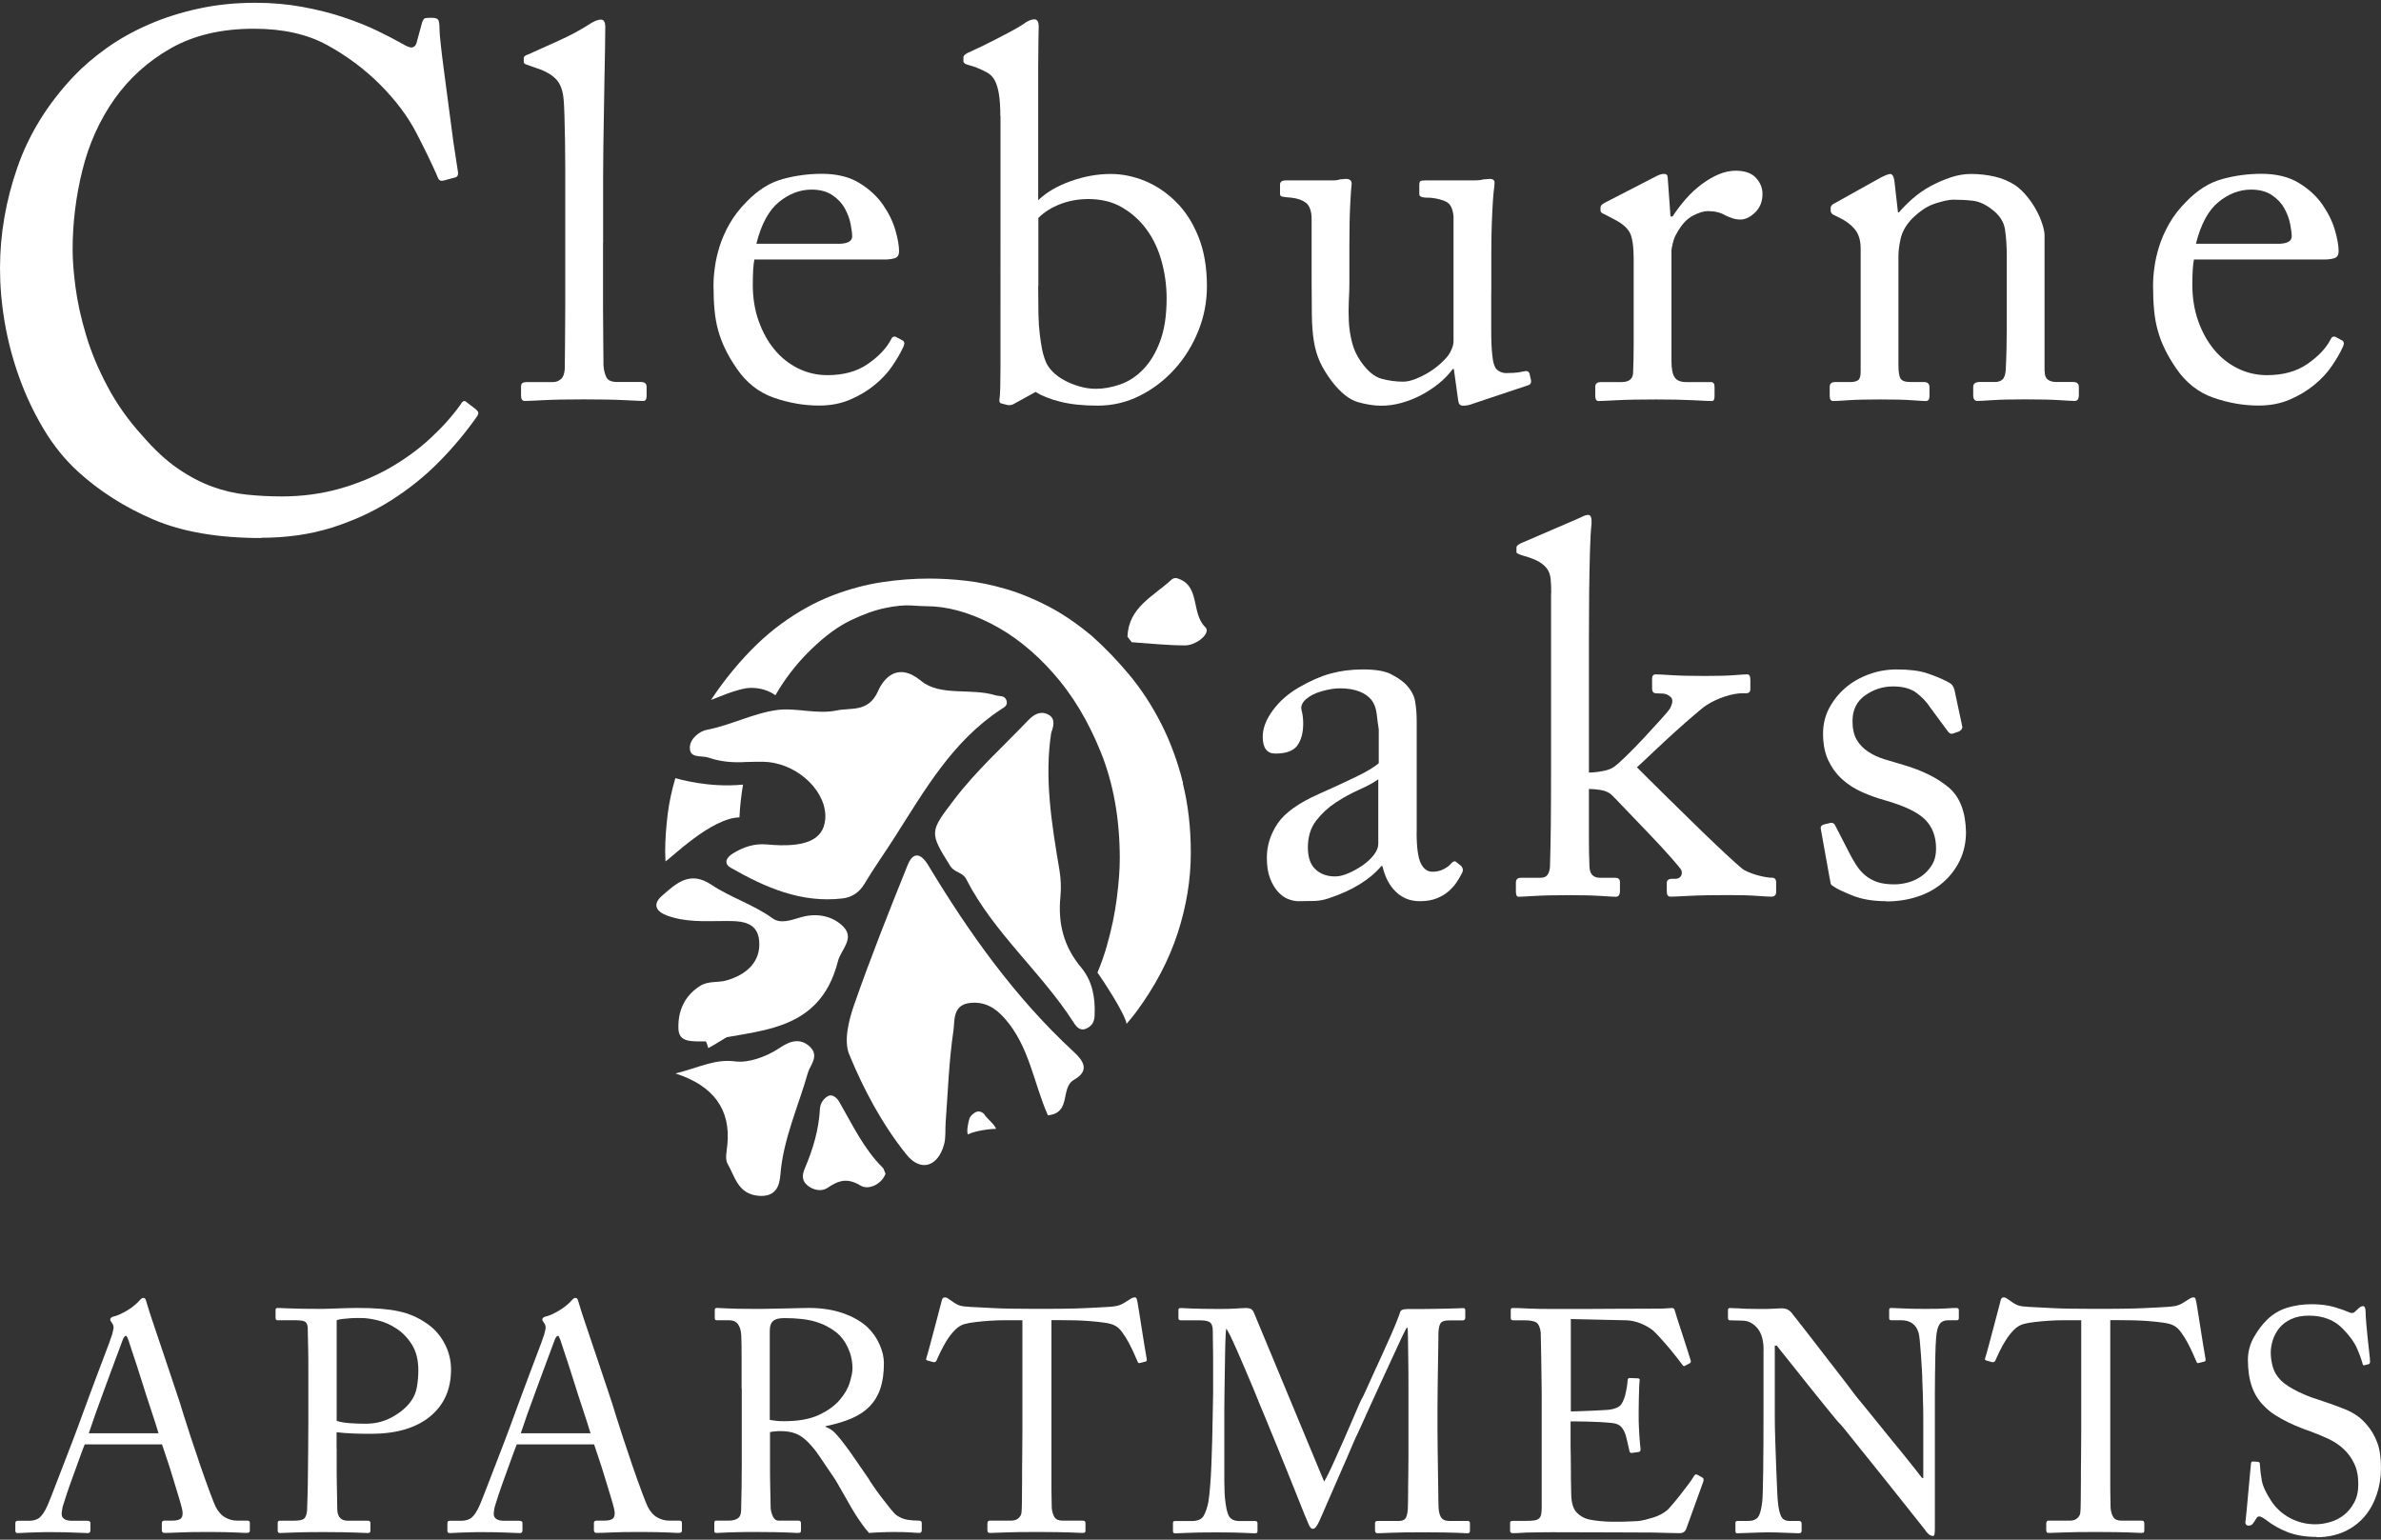
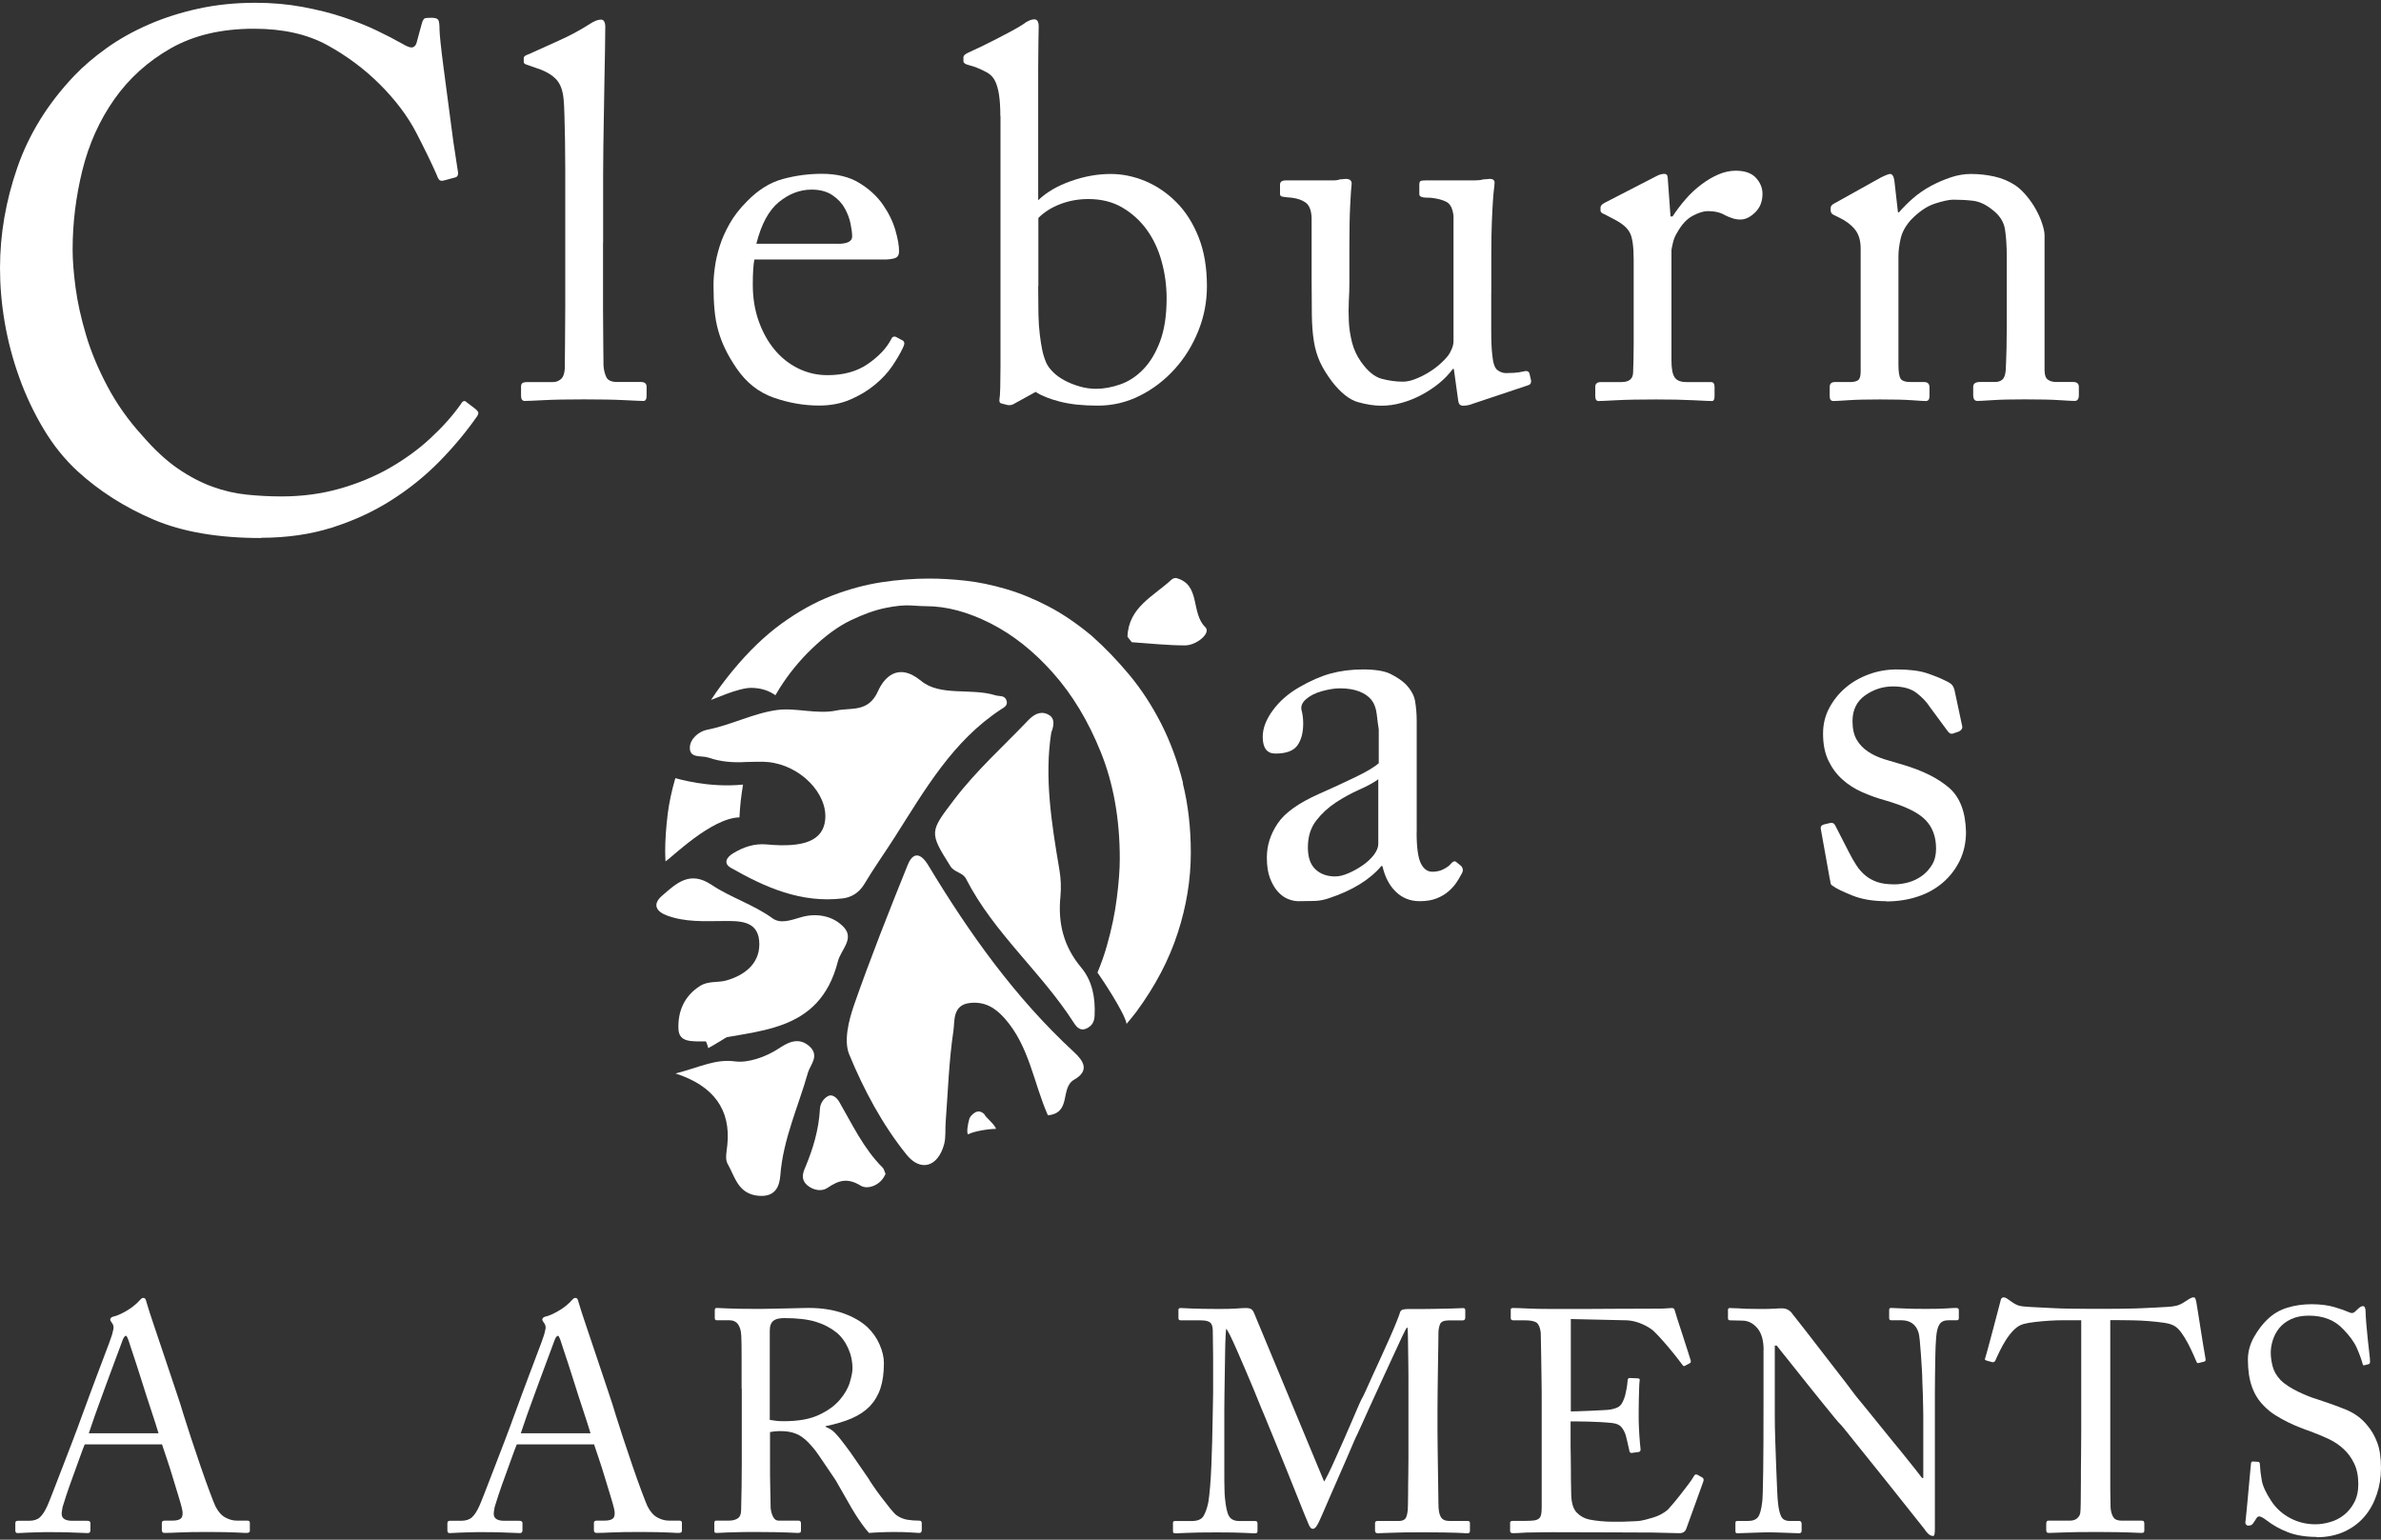
<svg xmlns="http://www.w3.org/2000/svg" id="logos" viewBox="0 0 300 194">
  <rect x="0" y="0" width="300" height="194" fill="#333333" stroke="none" />
  <defs>
    <style>
      .cls-1 {
        fill: #fff;
        stroke-width: 0px;
      }
    </style>
  </defs>
  <g>
    <path class="cls-1" d="M178.49,104.87c0,1.9.18,3.2.53,3.91.35.71.84,1.06,1.46,1.06.53,0,1-.11,1.42-.33.42-.22.72-.44.89-.66.27-.31.49-.4.66-.26l.66.53c.09.09.15.22.2.4.04.18-.04.44-.27.79-.13.26-.32.57-.56.93-.24.35-.56.71-.96,1.06-.4.35-.89.65-1.49.89-.6.24-1.31.36-2.15.36-1.19,0-2.2-.4-3.01-1.19-.82-.79-1.38-1.88-1.69-3.24h-.13c-1.46,1.72-3.64,3.07-6.56,4.04-.62.22-1.24.34-1.85.36-.62.02-1.3.03-2.05.03-.4,0-.83-.09-1.29-.27-.46-.18-.89-.49-1.29-.93-.4-.44-.73-1.01-.99-1.69-.27-.69-.4-1.56-.4-2.62,0-1.5.45-2.93,1.36-4.28.9-1.35,2.66-2.6,5.26-3.75,1.5-.66,2.99-1.35,4.47-2.06,1.48-.71,2.48-1.31,3.01-1.79v-4.25c-.09-.58-.18-1.23-.26-1.96-.09-.73-.31-1.32-.66-1.76-.35-.44-.86-.8-1.52-1.06-.66-.26-1.48-.4-2.45-.4-.66,0-1.42.12-2.28.36-.86.24-1.53.59-2.02,1.03-.49.44-.66.91-.53,1.39.13.49.2,1.04.2,1.66,0,1.15-.24,2.06-.73,2.75-.49.69-1.41,1.03-2.78,1.03-1.06,0-1.59-.71-1.59-2.12,0-1.06.42-2.16,1.26-3.31.84-1.15,1.94-2.12,3.31-2.91,1.41-.82,2.74-1.4,3.97-1.74,1.24-.34,2.6-.52,4.11-.52s2.69.19,3.44.56c.75.38,1.37.78,1.85,1.23.71.71,1.13,1.45,1.26,2.22.13.77.2,1.6.2,2.48v14.04ZM173.66,98.19c-.62.44-1.42.88-2.42,1.32-.99.44-1.96.97-2.91,1.59-.95.62-1.78,1.38-2.48,2.28-.71.91-1.06,2.04-1.06,3.41,0,1.24.32,2.15.96,2.75.64.6,1.47.89,2.48.89.49,0,1.04-.13,1.66-.4.62-.26,1.21-.6,1.79-.99.57-.4,1.05-.84,1.42-1.32.37-.49.56-.95.56-1.39v-8.15Z" />
-     <path class="cls-1" d="M195.45,74.74c0-.66-.02-1.25-.07-1.75-.04-.51-.19-.94-.43-1.29-.24-.35-.6-.66-1.06-.93-.46-.26-1.09-.51-1.89-.73-.62-.18-.93-.33-.93-.46v-.6c0-.22.29-.44.86-.66l6.75-2.91c.31-.13.57-.25.79-.36.22-.11.44-.17.66-.17.31,0,.44.38.4,1.13-.09.79-.16,1.95-.2,3.48-.04,1.52-.08,3.24-.1,5.17-.02,1.92-.03,3.94-.03,6.06v16.62c.44,0,.99-.05,1.66-.17.66-.11,1.17-.3,1.52-.56.31-.22.83-.68,1.56-1.39.73-.71,1.47-1.47,2.22-2.28.75-.82,1.45-1.58,2.09-2.28.64-.71,1.03-1.17,1.16-1.39.4-.75.4-1.26,0-1.52-.26-.22-.56-.34-.89-.36-.33-.02-.61-.03-.83-.03-.35,0-.53-.2-.53-.6v-1.26c0-.35.15-.53.46-.53.22,0,.88.03,1.99.1,1.1.07,2.49.1,4.17.1s2.88-.03,3.74-.1c.86-.07,1.4-.1,1.62-.1.27,0,.4.22.4.66v1.19c0,.35-.18.53-.53.53h-.46c-.66,0-1.42.14-2.28.43-.86.29-1.62.65-2.28,1.09-.22.13-.7.51-1.42,1.13-.73.62-1.55,1.34-2.45,2.15-.91.82-1.8,1.65-2.68,2.48-.88.84-1.61,1.52-2.19,2.05.22.22.68.69,1.39,1.39.71.71,1.53,1.52,2.48,2.45.95.93,1.95,1.91,3.01,2.95,1.06,1.04,2.05,2,2.98,2.88.93.88,1.73,1.63,2.42,2.25.68.62,1.11.97,1.29,1.06.62.31,1.26.54,1.92.7.66.16,1.17.23,1.52.23s.53.2.53.6v1.19c0,.4-.2.6-.6.6-.26,0-.86-.03-1.79-.1-.93-.07-2.16-.1-3.71-.1-1.99,0-3.62.03-4.9.1-1.28.07-2.05.1-2.32.1-.31,0-.46-.22-.46-.66v-1.06c0-.35.22-.53.66-.53h.46c.27,0,.47-.1.63-.3.15-.2.19-.45.1-.76-.04-.13-.47-.66-1.29-1.59-.82-.93-1.74-1.93-2.78-3.01-1.04-1.08-2.02-2.11-2.95-3.08-.93-.97-1.52-1.59-1.79-1.85-.35-.31-.81-.51-1.36-.6-.55-.09-1.05-.13-1.49-.13v6.36c0,1.15.02,2.3.07,3.44.04.93.49,1.39,1.32,1.39h1.92c.4,0,.6.18.6.53v1.13c0,.49-.18.73-.53.73-.22,0-.84-.03-1.85-.1-1.02-.07-2.36-.1-4.04-.1-1.81,0-3.27.03-4.37.1-1.1.07-1.77.1-1.99.1s-.33-.22-.33-.66v-1.13c0-.4.22-.6.66-.6h2.45c.44,0,.75-.15.93-.46.18-.31.26-.68.26-1.13.04-1.46.08-3.15.1-5.07.02-1.92.03-4.34.03-7.25v-21.92Z" />
    <path class="cls-1" d="M237.63,113.55c-1.63,0-3.06-.24-4.27-.73-1.21-.49-2.02-.88-2.42-1.19-.18-.09-.28-.22-.3-.4-.02-.18-.06-.35-.1-.53l-1.13-6.29c-.04-.26.09-.44.4-.53l.86-.2c.26-.04.46.09.6.4l1.66,3.24c.31.62.63,1.18.96,1.69.33.51.71.94,1.13,1.29.42.35.92.63,1.49.83.57.2,1.3.3,2.19.3.57,0,1.17-.09,1.79-.26.62-.18,1.18-.45,1.69-.83.51-.37.93-.84,1.26-1.39.33-.55.5-1.23.5-2.02,0-1.5-.45-2.72-1.36-3.64-.91-.93-2.59-1.74-5.07-2.45-.97-.27-1.93-.61-2.88-1.03-.95-.42-1.79-.96-2.52-1.62s-1.31-1.46-1.75-2.38c-.44-.93-.66-2.05-.66-3.38,0-1.15.25-2.21.76-3.18.51-.97,1.18-1.82,2.02-2.55.84-.73,1.82-1.3,2.95-1.72,1.13-.42,2.31-.63,3.54-.63,1.59,0,2.85.16,3.77.46.93.31,1.7.62,2.32.93.49.22.79.42.93.6.13.18.22.38.27.6l.99,4.64c0,.27-.16.46-.46.6l-.79.27c-.22.04-.42-.07-.6-.33l-2.25-3.05c-.4-.62-.95-1.2-1.66-1.75-.71-.55-1.7-.83-2.98-.83s-2.45.38-3.51,1.13c-1.06.75-1.59,1.83-1.59,3.24,0,.97.18,1.75.53,2.35.35.6.83,1.09,1.42,1.49.6.4,1.28.72,2.05.96.77.24,1.56.47,2.35.7,2.43.71,4.35,1.66,5.76,2.85,1.41,1.19,2.14,3.07,2.19,5.63,0,1.32-.27,2.53-.79,3.61-.53,1.08-1.25,2.01-2.15,2.78-.91.77-1.96,1.36-3.18,1.75-1.21.4-2.53.6-3.94.6Z" />
  </g>
  <g>
    <path class="cls-1" d="M10.67,182.01c-.11.24-.3.75-.58,1.53-.28.78-.58,1.6-.89,2.46-.32.86-.6,1.67-.85,2.42-.25.75-.4,1.24-.46,1.45-.03.13-.05.29-.08.46-.03.17-.04.31-.04.42,0,.58.45.87,1.35.87h1.87c.26,0,.4.09.4.28v.91c0,.24-.11.36-.32.36-.29,0-.82-.02-1.59-.06-.77-.04-1.75-.06-2.94-.06-.72,0-1.32,0-1.81.02-.49.01-.9.03-1.23.04-.33.01-.6.03-.79.04-.2.01-.36.02-.5.02-.19,0-.28-.11-.28-.32v-.95c0-.18.11-.28.32-.28h1.39c.61,0,1.07-.15,1.39-.44.32-.29.62-.76.91-1.39.08-.16.29-.68.64-1.57.34-.89.74-1.91,1.19-3.08.45-1.17.91-2.35,1.37-3.56.46-1.21.84-2.22,1.13-3.04.05-.13.17-.46.36-.97.18-.52.41-1.13.68-1.85.26-.72.55-1.48.85-2.28.3-.81.6-1.58.87-2.3.28-.73.52-1.36.72-1.91.2-.54.32-.91.38-1.09.05-.21.11-.44.16-.68.05-.24.01-.46-.12-.68-.05-.08-.11-.17-.18-.26-.07-.09-.1-.18-.1-.26,0-.16.12-.28.36-.36.26-.05.57-.16.91-.32.34-.16.68-.34.99-.54.32-.2.6-.4.85-.62.25-.21.43-.38.54-.52l.26-.26c.07-.07.15-.1.26-.1.13,0,.22.06.28.18.05.12.11.29.16.5.18.64.5,1.6.93,2.88.44,1.28.89,2.64,1.37,4.07.48,1.43.93,2.79,1.37,4.09.44,1.3.75,2.26.93,2.9.24.77.56,1.75.95,2.96.4,1.21.8,2.4,1.21,3.6.41,1.19.79,2.26,1.15,3.22.36.95.6,1.58.74,1.87.34.66.75,1.13,1.23,1.39.48.27.97.4,1.47.4h1.31c.21,0,.32.09.32.28v.99c0,.19-.13.28-.4.28-.19,0-.38,0-.6-.02-.21-.01-.5-.03-.85-.04-.36-.01-.8-.03-1.33-.04-.53-.01-1.19-.02-1.99-.02-1.64,0-2.87.02-3.69.06-.82.04-1.46.06-1.91.06-.21,0-.32-.12-.32-.36v-.91c0-.18.12-.28.36-.28h.99c.56,0,.93-.11,1.11-.34.18-.22.21-.62.08-1.17-.08-.34-.23-.89-.46-1.63-.23-.74-.46-1.53-.72-2.36-.25-.83-.5-1.63-.76-2.38-.25-.76-.44-1.33-.58-1.73h-9.77ZM19.97,180.58c-.05-.18-.18-.6-.38-1.23-.2-.64-.44-1.37-.72-2.2s-.56-1.71-.85-2.64c-.29-.93-.57-1.79-.83-2.6-.27-.81-.49-1.49-.68-2.05-.19-.56-.29-.89-.32-.99-.05-.13-.11-.26-.16-.38-.05-.12-.11-.18-.16-.18-.08,0-.16.06-.24.18-.08.12-.15.26-.2.42-.03.08-.15.4-.36.97-.21.57-.47,1.26-.77,2.07-.3.81-.63,1.68-.97,2.62-.34.94-.67,1.83-.97,2.66-.31.83-.56,1.56-.77,2.19-.21.62-.34,1.01-.4,1.17h8.78Z" />
-     <path class="cls-1" d="M42.42,182.52v1.95c0,.82,0,1.64.02,2.46.01.82.03,1.56.04,2.22.01.66.02,1.06.02,1.19.08.85.52,1.27,1.31,1.27h2.54c.21,0,.32.09.32.28v.95c0,.11-.02.19-.06.24s-.14.08-.3.08c-.13,0-.32,0-.58-.02-.25-.01-.58-.03-.99-.04-.41-.01-.94-.03-1.59-.04-.65-.01-1.44-.02-2.36-.02-1.75,0-3.05.02-3.89.06-.85.04-1.38.06-1.59.06s-.32-.09-.32-.28v-.99c0-.18.08-.28.24-.28h1.71c.69,0,1.14-.08,1.35-.24.21-.16.34-.5.4-1.03,0-.11.01-.53.04-1.27.03-.74.05-1.66.06-2.74.01-1.09.03-2.26.04-3.54.01-1.27.02-2.49.02-3.66v-6.77c0-.81,0-1.58-.02-2.3-.01-.73-.03-1.36-.04-1.89-.01-.53-.02-.85-.02-.95-.05-.4-.19-.64-.42-.73-.23-.09-.6-.14-1.13-.14h-2.26c-.16,0-.24-.11-.24-.32v-.95c0-.18.08-.28.24-.28.21,0,.73.02,1.57.06s2.19.06,4.07.06c.18,0,.46,0,.81-.02.36-.01.74-.03,1.15-.04.41-.01.83-.03,1.27-.04.44-.01.81-.02,1.13-.02,1.11,0,2.1.03,2.96.1.86.07,1.63.17,2.3.32.68.15,1.3.34,1.89.6.58.25,1.15.58,1.71.97.93.64,1.66,1.47,2.2,2.5.54,1.03.81,2.12.81,3.26,0,2.52-.89,4.5-2.66,5.94-1.77,1.44-4.25,2.17-7.43,2.17-.74,0-1.49-.01-2.24-.04-.76-.03-1.45-.08-2.09-.16v2.07ZM42.42,179.03c.4.13.91.23,1.55.28.64.05,1.34.08,2.11.08,1.22,0,2.32-.28,3.32-.83s1.75-1.18,2.28-1.87c.45-.58.73-1.22.85-1.93.12-.7.18-1.4.18-2.09,0-1.3-.27-2.37-.79-3.22-.53-.85-1.17-1.52-1.93-2.03-.76-.5-1.54-.85-2.36-1.05-.82-.2-1.52-.3-2.11-.3h-.66c-.28,0-.56.01-.85.04-.29.03-.58.05-.87.08-.29.03-.53.08-.72.16v12.67Z" />
    <path class="cls-1" d="M65.11,182.01c-.11.24-.3.75-.58,1.53-.28.78-.58,1.6-.89,2.46-.32.86-.6,1.67-.85,2.42-.25.75-.4,1.24-.46,1.45-.03.13-.05.29-.08.46-.03.17-.04.31-.04.42,0,.58.45.87,1.35.87h1.87c.26,0,.4.09.4.28v.91c0,.24-.11.36-.32.36-.29,0-.82-.02-1.59-.06-.77-.04-1.75-.06-2.94-.06-.72,0-1.32,0-1.81.02-.49.01-.9.03-1.23.04-.33.01-.6.03-.79.04-.2.01-.36.02-.5.02-.19,0-.28-.11-.28-.32v-.95c0-.18.11-.28.32-.28h1.39c.61,0,1.07-.15,1.39-.44.32-.29.62-.76.91-1.39.08-.16.29-.68.64-1.57.34-.89.74-1.91,1.19-3.08.45-1.17.91-2.35,1.37-3.56.46-1.21.84-2.22,1.13-3.04.05-.13.17-.46.36-.97.18-.52.41-1.13.68-1.85.26-.72.55-1.48.85-2.28.3-.81.6-1.58.87-2.3.28-.73.52-1.36.72-1.91.2-.54.32-.91.38-1.09.05-.21.11-.44.16-.68.05-.24.01-.46-.12-.68-.05-.08-.11-.17-.18-.26-.07-.09-.1-.18-.1-.26,0-.16.12-.28.36-.36.26-.05.57-.16.91-.32.34-.16.68-.34.99-.54.32-.2.6-.4.85-.62.25-.21.43-.38.54-.52l.26-.26c.07-.07.15-.1.26-.1.13,0,.22.06.28.18.05.12.11.29.16.5.18.64.5,1.6.93,2.88.44,1.28.89,2.64,1.37,4.07.48,1.43.93,2.79,1.37,4.09.44,1.3.75,2.26.93,2.9.24.77.56,1.75.95,2.96.4,1.21.8,2.4,1.21,3.6.41,1.19.79,2.26,1.15,3.22.36.95.6,1.58.74,1.87.34.66.75,1.13,1.23,1.39.48.27.97.4,1.47.4h1.31c.21,0,.32.09.32.28v.99c0,.19-.13.28-.4.28-.19,0-.38,0-.6-.02-.21-.01-.5-.03-.85-.04-.36-.01-.8-.03-1.33-.04-.53-.01-1.19-.02-1.99-.02-1.64,0-2.87.02-3.69.06-.82.04-1.46.06-1.91.06-.21,0-.32-.12-.32-.36v-.91c0-.18.12-.28.36-.28h.99c.56,0,.93-.11,1.11-.34.18-.22.21-.62.08-1.17-.08-.34-.23-.89-.46-1.63-.23-.74-.46-1.53-.72-2.36-.25-.83-.5-1.63-.76-2.38-.25-.76-.44-1.33-.58-1.73h-9.77ZM74.4,180.58c-.05-.18-.18-.6-.38-1.23-.2-.64-.44-1.37-.72-2.2s-.56-1.71-.85-2.64c-.29-.93-.57-1.79-.83-2.6-.27-.81-.49-1.49-.68-2.05-.19-.56-.29-.89-.32-.99-.05-.13-.11-.26-.16-.38-.05-.12-.11-.18-.16-.18-.08,0-.16.06-.24.18-.08.12-.15.26-.2.42-.03.08-.15.4-.36.97-.21.57-.47,1.26-.77,2.07-.3.81-.63,1.68-.97,2.62-.34.94-.67,1.83-.97,2.66-.31.83-.56,1.56-.77,2.19-.21.62-.34,1.01-.4,1.17h8.78Z" />
    <path class="cls-1" d="M93.44,174.97v-3.99c0-1.18-.01-2.06-.04-2.64-.05-1.32-.56-1.99-1.51-1.99h-1.59c-.16,0-.24-.09-.24-.28v-.99c0-.18.08-.28.24-.28.18,0,.64.02,1.35.06.72.04,1.91.06,3.58.06.56,0,1.18,0,1.87-.02.69-.01,1.36-.03,2.01-.04.65-.01,1.22-.03,1.73-.04.5-.01.85-.02,1.03-.02,1.67,0,3.13.23,4.39.68,1.26.45,2.27,1.03,3.04,1.75.66.64,1.17,1.36,1.53,2.19.36.82.54,1.6.54,2.34,0,1.25-.15,2.3-.44,3.18-.29.87-.74,1.62-1.33,2.24-.6.62-1.36,1.13-2.28,1.53-.93.4-2.03.73-3.3.99v.08c.48.19.86.43,1.15.73.29.31.52.56.68.77.11.13.34.44.72.93.37.49.76,1.03,1.15,1.61.4.58.77,1.12,1.11,1.61.34.49.56.8.64.93.05.11.22.38.52.81.29.44.63.91,1.01,1.41.38.5.76.99,1.13,1.45.37.46.65.76.83.89.42.29.87.48,1.33.56.46.08.97.12,1.53.12.21,0,.32.11.32.32v.87c0,.24-.11.36-.32.36-.16,0-.5-.02-1.01-.06-.52-.04-1.21-.06-2.09-.06-.58,0-1.19.01-1.83.04-.64.03-1.1.05-1.39.08-.11-.11-.24-.26-.4-.46-.16-.2-.32-.41-.48-.64-.16-.22-.31-.44-.46-.66-.15-.21-.26-.38-.34-.52-.08-.11-.25-.39-.52-.85-.27-.46-.55-.96-.85-1.49-.31-.53-.58-1.01-.83-1.45-.25-.44-.4-.7-.46-.77-.05-.08-.19-.28-.42-.62-.23-.33-.48-.7-.75-1.11-.28-.41-.55-.81-.81-1.19-.27-.38-.45-.64-.56-.77-.27-.32-.53-.62-.79-.89-.27-.28-.56-.52-.87-.73-.32-.21-.69-.38-1.11-.5-.42-.12-.93-.18-1.51-.18-.19,0-.38,0-.58.02-.2.01-.44.05-.74.1v4.29c0,.79,0,1.56.02,2.28.01.73.03,1.38.04,1.95.01.57.02.93.02,1.09.05.42.16.79.32,1.09.16.3.38.46.68.46h2.5c.21,0,.32.11.32.32v.87c0,.13-.02.23-.06.28s-.17.08-.38.08c-.11,0-.26,0-.46-.02-.2-.01-.5-.03-.89-.04-.4-.01-.9-.03-1.51-.04-.61-.01-1.39-.02-2.34-.02-.9,0-1.65,0-2.24.02-.6.01-1.07.03-1.43.04-.36.01-.64.03-.83.04-.2.01-.35.02-.46.02-.16,0-.25-.03-.28-.08-.03-.05-.04-.13-.04-.24v-.91c0-.21.07-.32.2-.32h1.63c.45,0,.82-.09,1.11-.28.29-.18.44-.54.44-1.07.05-1.99.08-3.91.08-5.78v-9.52ZM97.01,178.91c.29.05.57.09.83.12.26.03.58.04.95.04,1.8,0,3.26-.26,4.39-.79,1.13-.53,2-1.16,2.62-1.89.62-.73,1.05-1.46,1.27-2.2.22-.74.34-1.32.34-1.75,0-.93-.19-1.79-.56-2.6-.37-.81-.85-1.45-1.43-1.93-.77-.61-1.65-1.07-2.64-1.37-.99-.3-2.31-.46-3.95-.46-.24,0-.48.02-.72.06s-.45.13-.64.26c-.32.24-.48.66-.48,1.27v11.24Z" />
-     <path class="cls-1" d="M128.8,166.35h-2.28c-.54,0-1.12.02-1.73.06-.61.04-1.21.09-1.79.16-.58.07-1.07.15-1.47.26-.45.13-.86.39-1.23.77-.37.38-.7.81-.99,1.27-.29.46-.55.93-.77,1.39-.23.46-.4.85-.54,1.17-.08.16-.21.23-.4.2l-.72-.2c-.05-.03-.11-.05-.16-.08-.05-.03-.05-.11,0-.24.11-.34.26-.89.46-1.63.2-.74.4-1.49.6-2.25.2-.75.38-1.44.54-2.05.16-.61.25-.97.28-1.07.05-.26.11-.44.18-.52.07-.08.14-.12.22-.12.18,0,.34.05.48.16l.52.36c.37.27.7.44.97.52s.71.13,1.29.16c.53.03,1.04.05,1.53.08.49.03,1.03.05,1.61.08.58.03,1.22.05,1.93.06.7.01,1.52.02,2.44.02h1.91c1.09,0,2.02,0,2.8-.02.78-.01,1.48-.03,2.09-.06.61-.03,1.16-.05,1.65-.08.49-.03.97-.05,1.45-.08.45-.03.82-.07,1.11-.14.29-.07.61-.2.95-.42l.76-.48c.18-.11.34-.16.48-.16.11,0,.18.04.22.12s.09.25.14.52c.03.13.09.5.18,1.09.09.6.2,1.27.32,2.03.12.76.24,1.51.36,2.26.12.75.22,1.34.3,1.77.03.19-.05.29-.24.32l-.64.16c-.08.03-.14.02-.18-.02s-.09-.13-.14-.26c-.08-.18-.21-.49-.4-.91-.19-.42-.4-.87-.66-1.35-.25-.48-.53-.92-.83-1.33-.3-.41-.62-.7-.93-.85-.29-.16-.72-.28-1.29-.36-.57-.08-1.19-.15-1.85-.2-.66-.05-1.33-.09-2.01-.1-.68-.01-1.25-.02-1.73-.02h-1.11v20.3c0,.87,0,1.63.02,2.26.01.64.02,1.01.02,1.11.05.5.17.89.36,1.17.18.28.52.42.99.42h2.5c.18,0,.3.03.34.1.04.07.06.17.06.3v.83c0,.11-.02.19-.06.24-.04.05-.15.08-.34.08-.11,0-.27,0-.5-.02-.23-.01-.55-.03-.97-.04-.42-.01-.97-.03-1.63-.04-.66-.01-1.48-.02-2.46-.02-1.91,0-3.32.02-4.23.06s-1.52.06-1.81.06c-.16,0-.26-.03-.3-.1s-.06-.17-.06-.3v-.75c0-.26.09-.4.28-.4h2.7c.4,0,.71-.1.93-.3.22-.2.35-.42.38-.66.03-.18.05-.65.06-1.39.01-.74.02-1.62.02-2.62s0-2.07.02-3.2c.01-1.13.02-2.18.02-3.16v-13.95Z" />
    <path class="cls-1" d="M166.82,186.7c.08-.11.25-.42.52-.95.26-.53.57-1.18.91-1.95.34-.77.71-1.58,1.09-2.44.38-.86.73-1.67,1.05-2.42.32-.76.6-1.4.83-1.93.24-.53.38-.83.44-.91.05-.08.2-.38.44-.91.24-.53.53-1.17.87-1.93.34-.75.72-1.56,1.11-2.42.4-.86.76-1.67,1.09-2.42.33-.76.61-1.41.83-1.97.22-.56.35-.9.38-1.03.05-.21.17-.34.34-.4.17-.05.36-.08.58-.08,1.32,0,2.42,0,3.28-.02.86-.01,1.56-.03,2.09-.04.53-.01.92-.03,1.17-.04.25-.01.43-.02.54-.02.16,0,.24.09.24.28v.91c0,.24-.11.36-.32.36h-1.75c-.61,0-.98.16-1.11.48-.13.32-.2.7-.2,1.15,0,.29,0,.82-.02,1.59-.01.77-.03,1.63-.04,2.58-.01.95-.03,1.91-.04,2.88-.01.97-.02,1.78-.02,2.44v2.78c0,.5,0,1.23.02,2.17.01.94.03,1.9.04,2.88.01.98.03,1.87.04,2.68.01.81.02,1.3.02,1.49,0,.77.1,1.32.3,1.65.2.33.55.5,1.05.5h2.34c.18,0,.28.09.28.28v.91c0,.13-.02.23-.06.28-.04.05-.14.08-.3.08-.13,0-.29,0-.46-.02-.17-.01-.46-.03-.85-.04-.4-.01-.93-.03-1.61-.04-.68-.01-1.56-.02-2.64-.02-1.83,0-3.17.02-4.03.06-.86.04-1.42.06-1.69.06-.21,0-.32-.12-.32-.36v-.91c0-.18.11-.28.32-.28h2.7c.34,0,.6-.09.77-.26s.28-.56.34-1.17c0-.08,0-.32.02-.73.01-.41.02-.91.02-1.51s0-1.26.02-1.99c.01-.73.02-1.46.02-2.2v-9.06c0-1.09,0-2.17-.02-3.24-.01-1.07-.03-2.02-.04-2.84-.01-.82-.03-1.27-.06-1.35h-.08c-.08.08-.28.46-.6,1.13s-.7,1.5-1.15,2.48c-.45.98-.93,2.03-1.45,3.14-.52,1.11-.99,2.15-1.43,3.12-.44.97-.81,1.79-1.11,2.46-.3.68-.47,1.04-.5,1.09-.05.08-.2.4-.44.95s-.53,1.23-.87,2.03c-.34.79-.72,1.64-1.11,2.54-.4.9-.77,1.75-1.11,2.54-.34.79-.64,1.46-.87,2.01-.24.54-.37.84-.4.89-.08.19-.19.39-.34.62-.15.23-.3.34-.46.34-.13,0-.25-.07-.34-.2-.09-.13-.18-.3-.26-.52-.03-.05-.17-.4-.44-1.05-.27-.65-.59-1.46-.97-2.42-.38-.97-.8-2.01-1.25-3.12-.45-1.11-.87-2.15-1.27-3.12-.4-.97-.74-1.79-1.01-2.46-.28-.68-.43-1.05-.46-1.13-.13-.29-.33-.77-.6-1.43-.27-.66-.56-1.39-.89-2.19-.33-.79-.68-1.62-1.05-2.48-.37-.86-.72-1.66-1.03-2.38-.32-.73-.6-1.34-.85-1.85-.25-.5-.42-.79-.5-.87-.03.11-.05.44-.08.99-.03.56-.05,1.23-.06,2.03-.01.79-.03,1.65-.04,2.56-.01.91-.03,1.76-.04,2.54-.01.78-.02,1.45-.02,2.01v8.05c0,.73,0,1.38.02,1.95.01.57.03.97.06,1.21.11,1.14.28,1.91.52,2.3.24.4.68.6,1.31.6h1.99c.18,0,.28.09.28.28v.99c0,.08-.02.15-.06.2s-.14.08-.3.08c-.21,0-.66-.02-1.33-.06s-1.83-.06-3.48-.06-2.93.02-3.69.06c-.77.04-1.25.06-1.43.06-.16,0-.26-.02-.3-.06s-.06-.14-.06-.3v-.95c0-.16.08-.24.24-.24h2.11c.77,0,1.28-.22,1.53-.68.25-.45.44-1.02.58-1.71.08-.48.15-1.13.22-1.95.07-.82.12-1.72.16-2.7.04-.98.07-1.98.1-3,.03-1.02.05-1.96.06-2.82.01-.86.03-1.58.04-2.17.01-.58.02-.94.02-1.07v-3.64c0-.86,0-1.68-.02-2.46-.01-.78-.02-1.32-.02-1.61,0-.24-.01-.44-.04-.62-.03-.17-.09-.32-.18-.46-.09-.13-.25-.23-.48-.3-.23-.07-.54-.1-.93-.1h-2.42c-.19,0-.28-.09-.28-.28v-1.03c0-.16.09-.24.28-.24.11,0,.26,0,.46.02.2.01.48.03.85.04.37.01.84.03,1.41.04.57.01,1.28.02,2.13.02.93,0,1.66-.02,2.21-.06.54-.04.93-.06,1.17-.06.29,0,.51.05.66.14.15.09.27.27.38.54l8.82,21.22Z" />
    <path class="cls-1" d="M197.89,177.84c.08,0,.36,0,.85-.02.49-.01,1.03-.03,1.61-.06.58-.03,1.13-.05,1.63-.08.5-.03.82-.05.95-.08.58-.11.99-.27,1.21-.5.23-.22.43-.64.62-1.25.05-.21.11-.5.18-.85.07-.36.11-.72.14-1.09,0-.18.09-.28.28-.28l.99.04c.21,0,.29.11.24.32-.03.16-.05.46-.06.89-.01.44-.03.9-.04,1.39-.01.49-.02.95-.02,1.37v.87c0,.34,0,.72.02,1.11.01.4.03.79.06,1.17.03.38.05.74.08,1.05.03.32.05.58.08.79,0,.19-.08.29-.24.32l-.87.12c-.19.03-.29-.09-.32-.36-.05-.26-.13-.59-.22-.97-.09-.38-.17-.68-.22-.89-.13-.42-.32-.77-.56-1.05s-.62-.44-1.15-.5c-.48-.05-.99-.09-1.53-.12-.54-.03-1.06-.05-1.55-.06-.49-.01-.93-.02-1.33-.02h-.83v2.46c0,.53,0,1.15.02,1.85.01.7.02,1.38.02,2.05s0,1.27.02,1.81c.01.54.02.91.02,1.09.03,1.03.26,1.78.7,2.23.44.45.96.74,1.57.87.4.08.86.15,1.39.2.53.05,1.05.08,1.55.08h.72c.32,0,.64,0,.97-.02.33-.01.66-.03.99-.04.33-.01.6-.03.81-.06.34-.05.87-.18,1.59-.4.72-.21,1.34-.54,1.87-.99.11-.11.31-.34.62-.7.3-.36.63-.75.97-1.19.34-.44.68-.87.99-1.29.32-.42.54-.75.68-.99.05-.11.11-.18.18-.24.07-.05.17-.05.3,0l.64.36c.16.11.18.29.08.56l-2.11,5.84c-.13.4-.42.6-.87.6-.11,0-.41,0-.91-.02-.5-.01-1.35-.03-2.54-.06-1.19,0-2.79,0-4.79-.02-2-.01-4.55-.02-7.65-.02-.74,0-1.39,0-1.95.02-.56.01-1.03.02-1.43.02-.42.03-.77.05-1.03.06-.27.01-.49.02-.68.02-.24,0-.36-.09-.36-.28v-1.07c0-.13.13-.2.4-.2h1.59c.45,0,.81-.02,1.07-.06.26-.04.46-.13.6-.26s.22-.31.26-.54c.04-.22.06-.52.06-.89v-13.31c0-.82,0-1.71-.02-2.68-.01-.97-.03-1.88-.04-2.74-.01-.86-.03-1.59-.04-2.19-.01-.6-.02-.95-.02-1.05-.08-.64-.25-1.05-.52-1.25-.27-.2-.77-.3-1.51-.3h-1.43c-.21,0-.32-.09-.32-.28v-1.07c0-.13.09-.2.28-.2.45,0,1.05.02,1.79.06.74.04,1.77.06,3.1.06h1.75c1.99,0,3.95,0,5.9-.02,1.95-.01,3.91-.02,5.9-.02.32,0,.64-.01.95-.04.32-.03.53-.04.64-.04.16,0,.26.07.32.2.03.13.15.52.36,1.17.21.65.44,1.34.68,2.09.24.74.46,1.42.66,2.05.2.62.31.99.34,1.09.05.19.01.3-.12.36l-.6.32c-.05.05-.11.06-.18.02-.07-.04-.11-.09-.14-.14-.03-.03-.2-.25-.52-.68-.32-.42-.7-.89-1.13-1.41-.44-.52-.87-1.01-1.31-1.49-.44-.48-.77-.79-1.01-.95-.42-.29-.9-.54-1.43-.74-.53-.2-1.06-.31-1.59-.34l-7.07-.16v11.64Z" />
    <path class="cls-1" d="M222.21,170.09c0-1.19-.26-2.1-.77-2.72-.52-.62-1.13-.95-1.85-.97l-1.63-.04c-.16,0-.24-.09-.24-.28v-1.03c0-.16.08-.24.24-.24.11,0,.24,0,.42.02.17.01.4.02.7.02.29.03.66.05,1.11.06.45.01,1.02.02,1.71.02s1.24-.01,1.67-.04c.42-.03.76-.04.99-.04.45,0,.83.17,1.15.52.03.05.24.34.66.85.41.52.91,1.16,1.51,1.93.6.77,1.24,1.6,1.93,2.5.69.9,1.34,1.74,1.95,2.52.61.78,1.13,1.46,1.55,2.03.42.57.68.89.75.97.08.11.31.39.7.85.38.46.85,1.03,1.39,1.71.54.68,1.13,1.4,1.77,2.19.64.78,1.24,1.53,1.83,2.24.58.72,1.09,1.35,1.53,1.91.44.56.74.94.89,1.15h.16v-7.09c0-.7,0-1.35-.02-1.95-.01-.6-.03-1.15-.04-1.65-.01-.5-.03-1.01-.06-1.51,0-.4-.02-.91-.06-1.53-.04-.62-.08-1.24-.12-1.87-.04-.62-.09-1.19-.14-1.71-.05-.52-.11-.85-.16-1.01-.32-1.03-1.05-1.55-2.19-1.55h-1.27c-.16,0-.24-.09-.24-.28v-1.03c0-.16.08-.24.24-.24.29,0,.77.02,1.45.06s1.65.06,2.92.06c1.19,0,2.07-.02,2.62-.06.56-.04.97-.06,1.23-.06.21,0,.32.09.32.28v.99c0,.19-.08.28-.24.28h-1.07c-.53,0-.91.17-1.13.52-.23.34-.36.9-.42,1.67-.05.66-.09,1.39-.1,2.19-.01.79-.03,1.6-.04,2.42-.01.82-.02,1.63-.02,2.42v17c0,.29-.01.52-.04.7-.03.17-.08.26-.16.26-.24,0-.44-.09-.62-.26s-.28-.3-.34-.38c0-.03-.14-.21-.42-.56-.28-.34-.64-.8-1.09-1.37-.45-.57-.97-1.22-1.55-1.95-.58-.73-1.18-1.48-1.79-2.25-.69-.87-1.38-1.73-2.07-2.58-.69-.85-1.3-1.62-1.85-2.3-.54-.69-1-1.26-1.37-1.71-.37-.45-.58-.7-.64-.75-.08-.05-.32-.33-.73-.83-.41-.5-.91-1.11-1.49-1.83-.58-.72-1.2-1.48-1.85-2.3-.65-.82-1.26-1.59-1.83-2.3-.57-.72-1.05-1.32-1.45-1.81-.4-.49-.61-.76-.64-.81h-.24v8.82c0,.93.02,1.98.06,3.16.04,1.18.08,2.32.12,3.42.04,1.1.08,2.06.12,2.88.04.82.07,1.32.1,1.51.08.77.21,1.34.4,1.73.18.38.54.58,1.07.58h1.19c.21,0,.32.12.32.36v.87c0,.21-.11.32-.32.32-.11,0-.31,0-.62-.02-.31-.01-.66-.03-1.05-.04-.4-.01-.79-.03-1.19-.04-.4-.01-.73-.02-.99-.02-.21,0-.52,0-.91.02-.4.01-.81.03-1.23.04-.42.01-.81.03-1.15.04-.34.01-.57.02-.68.02-.13,0-.2-.09-.2-.28v-1.03c0-.16.08-.24.24-.24h1.35c.58,0,1-.16,1.25-.48.25-.32.43-.97.54-1.95.05-.37.09-1.64.12-3.79.03-2.16.04-5.01.04-8.56v-6.75Z" />
    <path class="cls-1" d="M262.21,166.35h-2.28c-.54,0-1.12.02-1.73.06-.61.04-1.21.09-1.79.16-.58.07-1.07.15-1.47.26-.45.13-.86.39-1.23.77-.37.38-.7.81-.99,1.27-.29.46-.55.93-.77,1.39-.23.46-.4.85-.54,1.17-.08.16-.21.23-.4.2l-.72-.2c-.05-.03-.11-.05-.16-.08-.05-.03-.05-.11,0-.24.11-.34.26-.89.46-1.63.2-.74.4-1.49.6-2.25.2-.75.38-1.44.54-2.05.16-.61.25-.97.28-1.07.05-.26.11-.44.18-.52.07-.08.14-.12.22-.12.18,0,.34.05.48.16l.52.36c.37.27.7.44.97.52s.71.13,1.29.16c.53.03,1.04.05,1.53.08.49.03,1.03.05,1.61.08.58.03,1.22.05,1.93.06.7.01,1.52.02,2.44.02h1.91c1.09,0,2.02,0,2.8-.02.78-.01,1.48-.03,2.09-.06.61-.03,1.16-.05,1.65-.08.49-.03.97-.05,1.45-.08.45-.03.82-.07,1.11-.14.29-.07.61-.2.95-.42l.76-.48c.18-.11.34-.16.48-.16.11,0,.18.04.22.12s.09.25.14.52c.03.13.09.5.18,1.09.09.6.2,1.27.32,2.03.12.76.24,1.51.36,2.26.12.75.22,1.34.3,1.77.03.19-.05.29-.24.32l-.64.16c-.08.03-.14.02-.18-.02s-.09-.13-.14-.26c-.08-.18-.21-.49-.4-.91-.19-.42-.4-.87-.66-1.35-.25-.48-.53-.92-.83-1.33-.3-.41-.62-.7-.93-.85-.29-.16-.72-.28-1.29-.36-.57-.08-1.19-.15-1.85-.2-.66-.05-1.33-.09-2.01-.1-.68-.01-1.25-.02-1.73-.02h-1.11v20.3c0,.87,0,1.63.02,2.26.01.64.02,1.01.02,1.11.05.5.17.89.36,1.17.18.28.52.42.99.42h2.5c.18,0,.3.03.34.1.04.07.06.17.06.3v.83c0,.11-.02.19-.06.24-.04.05-.15.08-.34.08-.11,0-.27,0-.5-.02-.23-.01-.55-.03-.97-.04-.42-.01-.97-.03-1.63-.04-.66-.01-1.48-.02-2.46-.02-1.91,0-3.32.02-4.23.06s-1.52.06-1.81.06c-.16,0-.26-.03-.3-.1s-.06-.17-.06-.3v-.75c0-.26.09-.4.28-.4h2.7c.4,0,.71-.1.93-.3.22-.2.35-.42.38-.66.03-.18.05-.65.06-1.39.01-.74.02-1.62.02-2.62s0-2.07.02-3.2c.01-1.13.02-2.18.02-3.16v-13.95Z" />
    <path class="cls-1" d="M291.89,193.65c-1.4,0-2.61-.2-3.62-.59-1.01-.39-1.91-.9-2.7-1.51-.42-.32-.73-.48-.91-.48-.13,0-.24.06-.32.18-.08.12-.19.28-.32.5-.13.21-.25.34-.36.4-.11.05-.23.08-.36.08s-.24-.05-.32-.16c-.08-.11-.09-.26-.04-.48.03-.24.07-.7.14-1.37.07-.68.13-1.4.2-2.17.07-.77.13-1.5.2-2.19.07-.69.11-1.18.14-1.47.03-.13.06-.2.1-.22.04-.01.1-.02.18-.02l.6.04c.16,0,.24.11.24.32.03.64.11,1.31.24,2.03.13.72.53,1.58,1.19,2.58.61.93,1.41,1.65,2.4,2.17.99.52,2.05.77,3.16.77.58,0,1.2-.09,1.85-.28.65-.18,1.23-.48,1.75-.89.52-.41.95-.93,1.29-1.57.34-.63.52-1.4.52-2.3,0-1.03-.17-1.9-.52-2.62-.34-.71-.79-1.33-1.35-1.84-.56-.52-1.21-.95-1.95-1.29-.74-.34-1.51-.66-2.3-.95-.32-.11-.72-.25-1.19-.44-.48-.18-.99-.41-1.53-.67-.54-.26-1.09-.57-1.63-.91-.54-.34-1.03-.74-1.45-1.19-.66-.66-1.16-1.46-1.49-2.4-.33-.94-.5-2.07-.5-3.39,0-1,.26-1.96.77-2.86.52-.9,1.08-1.64,1.69-2.22.72-.69,1.55-1.18,2.5-1.47.95-.29,1.97-.44,3.06-.44s2.12.13,2.94.38c.82.25,1.4.46,1.75.62.32.16.57.15.76-.04l.52-.48c.18-.16.36-.24.52-.24.11,0,.18.07.24.2.05.13.08.29.08.48,0,.34.03.83.08,1.45.05.62.11,1.26.18,1.91.07.65.13,1.25.2,1.81.07.56.1.94.1,1.15,0,.19-.07.29-.2.32l-.48.12c-.13.05-.21.01-.24-.12-.16-.58-.4-1.25-.73-2.01-.33-.76-.91-1.56-1.73-2.4-1.06-1.14-2.5-1.71-4.33-1.71-.87,0-1.62.15-2.24.44-.62.29-1.12.67-1.49,1.13-.37.46-.64.97-.81,1.51-.17.54-.26,1.07-.26,1.57,0,.56.08,1.14.24,1.75.16.61.49,1.18.99,1.71.29.29.64.56,1.03.81.4.25.81.48,1.23.68.42.2.83.38,1.23.54.4.16.74.28,1.03.36,1.38.45,2.61.89,3.69,1.33,1.09.44,1.99,1.09,2.7,1.97.53.61.95,1.33,1.27,2.17s.48,1.91.48,3.24c0,1.17-.18,2.28-.54,3.34-.36,1.06-.87,1.99-1.55,2.78-.68.79-1.52,1.42-2.54,1.89-1.02.46-2.18.7-3.48.7Z" />
  </g>
  <path class="cls-1" d="M93.17,102.98c.06-1.34.21-2.71.45-4.12-4.42.43-8.16-.73-8.53-.81-.46,1.58-.78,3.08-.96,4.5-.21,1.74-.32,3.31-.32,4.71,0,.43.03.85.04,1.27.63-.33,5.74-5.47,9.32-5.54Z" />
  <path class="cls-1" d="M92.25,130.21c.18-.33.26-.67.08-.98s-.62-.61-1.02-.71c-.65.36-3.02,1.12-3.25,1.36.59.6.97,1.36,1.18,2.18.47-.23,2.68-1.57,3.02-1.85Z" />
  <path class="cls-1" d="M149.06,98.66c-.67-2.68-1.58-5.16-2.74-7.45-1.16-2.28-2.5-4.34-4.02-6.17-1.52-1.83-3.11-3.47-4.75-4.93-1.83-1.52-3.64-2.76-5.44-3.7-1.8-.94-3.58-1.67-5.35-2.19-1.77-.52-3.46-.87-5.07-1.05-1.62-.18-3.15-.27-4.61-.27-1.95,0-3.95.15-5.99.46-2.04.31-4.13.87-6.26,1.69-2.13.82-4.25,2-6.35,3.52-2.1,1.52-4.16,3.5-6.17,5.94-1.02,1.23-1.92,2.46-2.72,3.68.18-.02,3.4-1.52,5.04-1.52,1.25,0,2.27.36,3.07.93.18-.3.35-.6.54-.9,1.16-1.83,2.5-3.47,4.02-4.93,1.7-1.65,3.35-2.85,4.93-3.61,1.58-.76,3.03-1.28,4.34-1.55,1.31-.27,2.41-.38,3.29-.32.88.06,1.51.09,1.87.09,2.56,0,5.25.72,8.09,2.15,2.83,1.43,5.47,3.52,7.9,6.26,2.44,2.74,4.45,6.08,6.03,10.01,1.58,3.93,2.38,8.39,2.38,13.39,0,1.34-.12,2.99-.37,4.94-.24,1.95-.67,3.99-1.28,6.12-.31,1.1-.71,2.2-1.16,3.29.53.74,3.4,5.03,3.67,6.46.42-.5.84-1,1.23-1.52,2.38-3.23,4.11-6.53,5.21-9.92,1.1-3.38,1.65-6.75,1.65-10.1,0-3.17-.34-6.09-1.01-8.77Z" />
  <g>
    <path class="cls-1" d="M75.98,30.58v8.28c0,1.59.01,3.06.03,4.4.02,1.35.03,2.28.03,2.81.04.57.17,1.06.36,1.46.2.4.65.6,1.36.6h2.98c.49,0,.73.2.73.6v1.13c0,.44-.13.66-.4.66-.22,0-1-.03-2.35-.1-1.35-.07-3.06-.1-5.13-.1s-3.82.03-5.1.1c-1.28.07-2.08.1-2.38.1s-.46-.22-.46-.66v-1.13c0-.22.05-.37.17-.46.11-.09.34-.13.7-.13h3.18c.35,0,.67-.12.96-.36.29-.24.45-.67.5-1.29,0-.53.01-1.54.03-3.05.02-1.5.03-3.15.03-4.93v-17.18c0-1.28-.01-2.49-.03-3.64-.02-1.15-.04-2.17-.07-3.08-.02-.9-.06-1.58-.1-2.02-.09-1.15-.4-2.01-.93-2.58-.53-.57-1.32-1.04-2.38-1.39l-1.32-.46c-.27-.09-.4-.2-.4-.33v-.53c0-.18.2-.33.6-.46,1.15-.53,2.42-1.1,3.81-1.72,1.39-.62,2.7-1.32,3.94-2.12.53-.35.99-.53,1.39-.53s.57.4.53,1.19c0,.62-.01,1.48-.03,2.58-.02,1.1-.04,2.33-.07,3.68-.02,1.35-.04,2.77-.07,4.27-.02,1.5-.04,2.93-.07,4.27-.02,1.35-.03,2.57-.03,3.68v8.48Z" />
    <path class="cls-1" d="M95.05,32.7c-.13.62-.2,1.68-.2,3.18,0,1.63.24,3.15.73,4.54.49,1.39,1.15,2.59,1.99,3.61.84,1.02,1.83,1.81,2.98,2.38,1.15.57,2.38.86,3.71.86,2.03,0,3.73-.47,5.1-1.42,1.37-.95,2.34-1.98,2.91-3.08.13-.31.33-.42.6-.33l.86.46c.09.04.15.13.2.26.04.13-.02.38-.2.73-.31.66-.75,1.41-1.32,2.25-.57.84-1.3,1.62-2.19,2.35-.88.73-1.91,1.35-3.08,1.85-1.17.51-2.48.76-3.94.76-1.9,0-3.8-.33-5.7-.99-1.9-.66-3.47-1.9-4.7-3.71-.57-.84-1.05-1.64-1.42-2.42-.38-.77-.67-1.56-.89-2.35-.22-.79-.38-1.66-.46-2.58-.09-.93-.13-1.96-.13-3.11,0-.66.05-1.41.17-2.25.11-.84.31-1.72.6-2.65.29-.93.71-1.88,1.26-2.85.55-.97,1.27-1.9,2.15-2.78,1.41-1.46,2.92-2.41,4.54-2.85,1.61-.44,3.26-.66,4.93-.66,1.9,0,3.48.39,4.73,1.16,1.26.77,2.25,1.69,2.98,2.75.73,1.06,1.25,2.13,1.56,3.21.31,1.08.46,1.95.46,2.62,0,.49-.18.78-.53.89-.35.11-.79.17-1.32.17h-16.36ZM105.58,30.72c1.19,0,1.79-.31,1.79-.93,0-.4-.07-.93-.2-1.59s-.38-1.31-.73-1.95c-.35-.64-.87-1.19-1.56-1.66-.69-.46-1.56-.7-2.62-.7-1.46,0-2.83.52-4.11,1.56-1.28,1.04-2.23,2.79-2.85,5.26h10.26Z" />
    <path class="cls-1" d="M126.04,14.62c0-1.1-.06-2.01-.17-2.71-.11-.71-.28-1.28-.5-1.72-.22-.44-.54-.78-.96-1.03-.42-.24-.92-.47-1.49-.7l-.66-.2c-.35-.09-.59-.18-.7-.26-.11-.09-.17-.18-.17-.27v-.53c0-.18.18-.35.53-.53.49-.22,1.05-.49,1.69-.79.64-.31,1.28-.63,1.92-.96.64-.33,1.27-.66,1.89-.99.62-.33,1.13-.63,1.52-.89.22-.18.45-.32.7-.43.24-.11.47-.17.7-.17.4,0,.57.38.53,1.13,0,.13-.01.66-.03,1.59-.02.93-.03,2.06-.03,3.41v16.66c1.06-1.02,2.44-1.82,4.14-2.42,1.7-.6,3.37-.89,5-.89,1.46,0,2.9.3,4.34.89,1.43.6,2.74,1.48,3.91,2.65,1.17,1.17,2.11,2.64,2.81,4.4.71,1.77,1.06,3.84,1.06,6.22,0,1.94-.36,3.82-1.09,5.63-.73,1.81-1.72,3.41-2.98,4.8-1.26,1.39-2.71,2.51-4.37,3.34-1.66.84-3.43,1.26-5.33,1.26s-3.43-.17-4.73-.5c-1.3-.33-2.33-.74-3.08-1.23l-2.65,1.46c-.27.18-.55.24-.86.2l-.79-.2c-.22-.04-.31-.22-.26-.53.04-.22.08-.71.1-1.46.02-.75.03-1.66.03-2.71V14.62ZM130.81,36.08c0,1.37.01,2.54.03,3.51.02.97.08,1.82.17,2.55.09.73.19,1.37.3,1.92.11.55.28,1.09.5,1.62.18.4.46.79.86,1.19.4.4.88.75,1.46,1.06.57.31,1.2.56,1.89.76.68.2,1.38.3,2.09.3.97,0,1.99-.19,3.05-.56,1.06-.37,2.02-1,2.88-1.89.86-.88,1.57-2.05,2.12-3.51.55-1.46.83-3.27.83-5.43,0-1.59-.21-3.15-.63-4.67-.42-1.52-1.05-2.86-1.89-4.01-.84-1.15-1.87-2.07-3.08-2.78-1.21-.71-2.64-1.06-4.27-1.06-1.24,0-2.41.21-3.51.63-1.1.42-2.03,1-2.78,1.75v8.61Z" />
    <path class="cls-1" d="M187.89,36.88v4.57c0,1.46.04,2.54.13,3.24.09,1.02.3,1.66.63,1.92.33.26.7.4,1.09.4.22,0,.54-.01.96-.03.42-.02.83-.08,1.22-.17.44-.13.71-.04.79.26l.2.86c.04.31-.07.51-.33.6l-6.95,2.32c-.22.09-.43.15-.63.2-.2.04-.43.07-.7.07-.13,0-.25-.04-.36-.13-.11-.09-.19-.31-.23-.66l-.53-3.84h-.13c-.49.66-1.07,1.27-1.75,1.82-.68.55-1.42,1.04-2.22,1.46-.79.42-1.62.75-2.48.99-.86.24-1.71.36-2.55.36-.93,0-1.92-.16-2.98-.46-1.06-.31-2.14-1.17-3.24-2.58-.66-.88-1.17-1.71-1.52-2.48-.35-.77-.61-1.63-.76-2.58-.16-.95-.24-2.05-.26-3.31-.02-1.26-.03-2.79-.03-4.6v-7.68c-.04-.93-.29-1.56-.73-1.89-.44-.33-1.04-.54-1.79-.63-.57-.04-.96-.09-1.16-.13-.2-.04-.3-.15-.3-.33v-1.19c0-.35.24-.53.73-.53h5.89c.22,0,.4-.01.53-.03.13-.02.27-.05.4-.1.13,0,.26-.01.4-.03.13-.02.24-.03.33-.03.57,0,.82.26.73.79-.04.31-.1,1.16-.17,2.55s-.1,3.08-.1,5.07v4.7c0,.66-.02,1.41-.07,2.25-.04.84-.04,1.7,0,2.58.04.88.18,1.77.4,2.65.22.88.6,1.7,1.13,2.45.84,1.19,1.71,1.91,2.62,2.15.9.24,1.8.36,2.68.36.44,0,.93-.1,1.46-.3.53-.2,1.06-.45,1.59-.76.53-.31,1.03-.66,1.49-1.06.46-.4.85-.79,1.16-1.19.13-.18.28-.44.43-.79.15-.35.23-.68.23-.99v-15.76c-.09-.93-.38-1.52-.86-1.79-.49-.26-1.15-.44-1.99-.53-.57,0-.96-.03-1.16-.1-.2-.07-.3-.19-.3-.36v-1.13c0-.27.04-.43.13-.5.09-.07.31-.1.66-.1h6.16c.22,0,.42-.01.6-.03.18-.02.35-.05.53-.1.18,0,.33-.01.46-.03.13-.02.24-.03.33-.03.49,0,.68.22.6.66,0,.13-.02.36-.07.7-.04.33-.09.83-.13,1.49-.04.66-.09,1.52-.13,2.58-.04,1.06-.07,2.41-.07,4.04v4.9Z" />
    <path class="cls-1" d="M205.84,32.7c0-1.68-.17-2.81-.5-3.41-.33-.6-.96-1.14-1.89-1.62l-1.26-.66c-.35-.13-.53-.29-.53-.46v-.4c0-.22.18-.42.53-.6l6.56-3.38c.35-.18.66-.26.93-.26.22,0,.35.08.4.23.04.16.07.34.07.56l.33,4.57h.26c.49-.75,1.04-1.48,1.66-2.19.62-.71,1.28-1.32,1.99-1.85.71-.53,1.42-.95,2.15-1.26.73-.31,1.45-.46,2.15-.46,1.15,0,2,.3,2.55.89.55.6.83,1.27.83,2.02,0,.97-.31,1.75-.93,2.35-.62.6-1.24.89-1.85.89-.35,0-.7-.05-1.03-.17-.33-.11-.63-.23-.89-.36-.57-.35-1.3-.53-2.19-.53-.53,0-1.17.2-1.92.6-.75.4-1.41,1.13-1.99,2.19-.22.35-.39.77-.5,1.26-.11.49-.17.77-.17.86v13.91c0,1.02.13,1.72.4,2.12.26.4.75.6,1.46.6h3.11c.31,0,.46.2.46.6v1.19c0,.4-.11.6-.33.6s-.99-.03-2.32-.1-2.89-.1-4.7-.1c-2.08,0-3.75.03-5.03.1-1.28.07-2.03.1-2.25.1-.27,0-.4-.22-.4-.66v-1.13c0-.4.24-.6.73-.6h2.58c.97,0,1.46-.42,1.46-1.26.04-1.1.07-2.27.07-3.51v-10.66Z" />
    <path class="cls-1" d="M257.62,46.74c0,.53.13.89.4,1.09.26.2.62.3,1.06.3h2.12c.48,0,.73.2.73.6v1.06c0,.49-.18.73-.53.73-.22,0-.85-.03-1.89-.1-1.04-.07-2.51-.1-4.4-.1-1.68,0-3.04.03-4.07.1-1.04.07-1.67.1-1.89.1-.35,0-.53-.24-.53-.73v-1.06c0-.4.29-.6.86-.6h1.92c.35,0,.65-.1.89-.3.24-.2.39-.61.43-1.22.04-.88.08-1.81.1-2.78.02-.97.03-1.9.03-2.78v-8.74c0-1.32-.08-2.47-.23-3.44-.16-.97-.72-1.81-1.69-2.52-.79-.62-1.59-.97-2.38-1.06-.79-.09-1.61-.13-2.45-.13-.53,0-1.3.17-2.32.5-1.02.33-2.03,1.03-3.05,2.09-.66.75-1.08,1.53-1.26,2.35-.18.82-.27,1.53-.27,2.15v13.71c0,.88.09,1.47.27,1.75.18.29.62.43,1.32.43h1.66c.44,0,.66.22.66.66v1.13c0,.4-.16.6-.46.6-.22,0-.79-.03-1.72-.1-.93-.07-2.27-.1-4.04-.1s-3.02.03-4.04.1c-1.02.07-1.63.1-1.85.1-.31,0-.46-.2-.46-.6v-1.19c0-.4.22-.6.66-.6h1.92c.44,0,.77-.08.99-.23.22-.15.33-.52.33-1.09v-15.5c0-1.02-.24-1.82-.73-2.42-.49-.6-1.15-1.09-1.99-1.49l-.53-.26c-.22-.09-.36-.19-.43-.3-.07-.11-.1-.21-.1-.3v-.33c0-.27.2-.49.6-.66l5.7-3.18c.62-.31,1.02-.46,1.19-.46.26,0,.44.26.53.79l.46,4.04h.13c.49-.57,1.07-1.16,1.75-1.75.68-.6,1.43-1.11,2.25-1.56.82-.44,1.66-.8,2.52-1.09.86-.29,1.71-.43,2.55-.43,1.02,0,2.01.11,2.98.33.97.22,1.85.6,2.65,1.13.49.35.95.79,1.39,1.32.44.53.83,1.09,1.16,1.69.33.6.6,1.19.79,1.79.2.6.3,1.09.3,1.49v17.09Z" />
-     <path class="cls-1" d="M276.43,32.7c-.13.62-.2,1.68-.2,3.18,0,1.63.24,3.15.73,4.54.49,1.39,1.15,2.59,1.99,3.61.84,1.02,1.83,1.81,2.98,2.38,1.15.57,2.38.86,3.71.86,2.03,0,3.73-.47,5.1-1.42,1.37-.95,2.34-1.98,2.91-3.08.13-.31.33-.42.6-.33l.86.46c.09.04.15.13.2.26.04.13-.02.38-.2.73-.31.66-.75,1.41-1.32,2.25-.57.84-1.3,1.62-2.19,2.35-.88.73-1.91,1.35-3.08,1.85-1.17.51-2.48.76-3.94.76-1.9,0-3.8-.33-5.7-.99-1.9-.66-3.47-1.9-4.7-3.71-.57-.84-1.05-1.64-1.42-2.42-.38-.77-.67-1.56-.89-2.35-.22-.79-.38-1.66-.46-2.58-.09-.93-.13-1.96-.13-3.11,0-.66.05-1.41.17-2.25.11-.84.31-1.72.6-2.65.29-.93.71-1.88,1.26-2.85.55-.97,1.27-1.9,2.15-2.78,1.41-1.46,2.92-2.41,4.54-2.85,1.61-.44,3.26-.66,4.93-.66,1.9,0,3.48.39,4.73,1.16,1.26.77,2.25,1.69,2.98,2.75.73,1.06,1.25,2.13,1.56,3.21.31,1.08.46,1.95.46,2.62,0,.49-.18.78-.53.89-.35.11-.79.17-1.32.17h-16.36ZM286.96,30.72c1.19,0,1.79-.31,1.79-.93,0-.4-.07-.93-.2-1.59s-.38-1.31-.73-1.95c-.35-.64-.87-1.19-1.56-1.66-.69-.46-1.56-.7-2.62-.7-1.46,0-2.83.52-4.11,1.56-1.28,1.04-2.23,2.79-2.85,5.26h10.26Z" />
  </g>
  <path class="cls-1" d="M32.9,67.79c-5.42,0-9.95-.78-13.57-2.33-3.63-1.55-6.81-3.58-9.55-6.08-1.65-1.52-3.08-3.3-4.3-5.35-1.22-2.04-2.24-4.2-3.06-6.49-.82-2.28-1.43-4.6-1.83-6.94-.4-2.34-.59-4.62-.59-6.81,0-4.26.73-8.5,2.19-12.7s3.84-8.04,7.13-11.51c1.16-1.22,2.53-2.39,4.11-3.52,1.58-1.13,3.35-2.12,5.3-2.97,1.95-.85,4.05-1.52,6.31-2.01,2.25-.49,4.63-.73,7.13-.73,2.07,0,4.05.17,5.94.52,1.89.35,3.62.78,5.21,1.32,1.58.53,2.98,1.09,4.2,1.68,1.22.59,2.25,1.12,3.11,1.61.61.37,1.04.53,1.28.5.24-.03.43-.2.55-.5l.73-2.67c.12-.31.24-.49.37-.52.12-.03.4-.05.82-.05s.7.08.82.24c.12.16.18.58.18,1.26,0,.31.05.88.14,1.74.09.85.21,1.87.37,3.06.15,1.19.32,2.45.5,3.79.18,1.34.35,2.6.5,3.79.15,1.19.3,2.27.46,3.24.15.98.26,1.68.32,2.1.12.55,0,.85-.37.91l-1.37.37c-.24.06-.43.05-.55-.05-.12-.09-.24-.32-.37-.69-.67-1.52-1.54-3.3-2.6-5.35-1.07-2.04-2.57-4.03-4.52-5.99-1.95-1.95-4.17-3.61-6.67-4.98-2.5-1.37-5.57-2.06-9.23-2.06-4.08,0-7.57.82-10.46,2.46-2.89,1.64-5.27,3.79-7.13,6.43-1.86,2.65-3.2,5.63-4.02,8.94-.82,3.32-1.23,6.65-1.23,9.99,0,1.34.12,2.94.37,4.79.24,1.86.69,3.85,1.32,5.98s1.54,4.29,2.7,6.48c1.16,2.19,2.62,4.26,4.39,6.2,1.52,1.76,3.02,3.15,4.48,4.15,1.46,1,2.91,1.76,4.34,2.28,1.43.52,2.86.85,4.3,1,1.43.15,2.91.23,4.43.23,2.56,0,4.98-.32,7.26-.96,2.28-.64,4.39-1.51,6.31-2.6,1.92-1.1,3.64-2.34,5.16-3.75,1.52-1.4,2.8-2.83,3.84-4.3.24-.43.49-.52.73-.27l1.19.91c.12.12.21.23.27.32.06.09.03.26-.09.5-1.4,2.01-3,3.93-4.8,5.76-1.8,1.83-3.82,3.46-6.08,4.89-2.25,1.43-4.74,2.57-7.45,3.43-2.71.85-5.68,1.28-8.91,1.28Z" />
  <path class="cls-1" d="M124.04,140.4c-.27-.26-.58-.42-.93-.33s-.75.44-.95.81c-.24.82-.38,1.76-.2,2.06.73-.42,2.69-.71,3.53-.7-.1-.52-1.28-1.43-1.46-1.83Z" />
  <g>
    <path class="cls-1" d="M94.02,96.01c-1.61.1-3.19-.01-4.75-.55-.9-.31-2.41.16-2.35-1.31.04-1.07,1.16-2.01,2.17-2.2,3.04-.59,5.87-2.1,8.83-2.49,2.36-.32,4.99.58,7.48.06,1.87-.39,4.02.29,5.24-2.46.68-1.53,2.42-3.74,5.43-1.26,2.41,1.98,6.27.85,9.36,1.81.51.16,1.18-.05,1.4.69.17.58-.3.82-.66,1.05-6.15,4.01-9.66,10.21-13.46,16.17-1.25,1.96-2.61,3.86-3.8,5.86-.66,1.1-1.62,1.69-2.74,1.82-5.2.62-9.74-1.37-14.09-3.86-.93-.53-.6-1.29.3-1.83,1.31-.79,2.66-1.25,4.23-1.11,4.8.45,7.09-.54,7.36-3.09.35-3.32-3.14-6.89-7.19-7.29-.91-.09-1.83-.01-2.75-.01Z" />
    <path class="cls-1" d="M132.03,140.52c-1.8-4.05-2.32-8.68-5.45-12.21-1.22-1.38-2.56-2.15-4.41-1.93-2.19.26-1.86,2.32-2.04,3.49-.57,3.81-.69,7.69-.98,11.55-.07.91.04,1.87-.19,2.74-.76,2.85-2.96,3.56-4.76,1.3-3.04-3.79-5.36-8.14-7.2-12.6-.71-1.72-.06-4.3.62-6.26,2.07-5.93,4.39-11.77,6.74-17.6.68-1.69,1.65-1.55,2.6.03,5.17,8.57,10.94,16.68,18.34,23.51,1.25,1.15,2.01,2.38.04,3.5-1.82,1.04-.27,4.2-3.32,4.49Z" />
    <path class="cls-1" d="M132.46,92.28c-.89,5.65.03,11.47,1.02,17.3.19,1.11.24,2.29.13,3.41-.33,3.34.41,6.28,2.61,8.91,1.42,1.7,1.8,3.8,1.7,6.03-.03.83-.33,1.3-.96,1.63-.81.42-1.3-.12-1.68-.72-4.08-6.36-10.07-11.29-13.55-18.09-.45-.88-1.46-.77-2-1.64-2.68-4.26-2.59-4.31.51-8.38,2.77-3.64,6.14-6.65,9.27-9.93.64-.67,1.45-1.26,2.44-.83.9.39.95,1.18.52,2.31Z" />
    <path class="cls-1" d="M88.97,131.22c-1.87-.01-3.42.15-3.49-1.59-.08-2.2.73-4.15,2.74-5.41,1.03-.65,2.23-.38,3.29-.68,2.49-.7,4.4-2.33,4.14-5.04-.25-2.55-2.58-2.46-4.56-2.45-2.37.02-4.77.15-7.04-.69-1.31-.48-1.93-1.37-.63-2.5,1.79-1.55,3.48-3.21,6.22-1.38,2.42,1.62,5.29,2.48,7.7,4.23,1.01.73,2.32.23,3.59-.14,1.91-.56,4.03-.21,5.4,1.27,1.35,1.47-.4,2.85-.76,4.3-2.35,9.24-10.41,8.54-16.6,10.08Z" />
    <path class="cls-1" d="M85.1,135.26c3.14-.8,4.98-1.86,7.56-1.52,1.54.2,3.74-.5,5.48-1.64.86-.56,2.32-1.54,3.75-.35,1.48,1.22.19,2.43-.08,3.37-1.22,4.31-3.14,8.4-3.49,12.97-.11,1.38-.61,2.76-2.74,2.58-2.61-.23-2.96-2.39-3.9-4.02-.35-.6-.12-1.57-.04-2.37q.69-6.7-6.55-9.03Z" />
    <path class="cls-1" d="M111.57,147.91c-.55,1.41-2.22,2.03-3.11,1.49-1.71-1.04-2.79-.68-4.23.29-.69.46-1.75.31-2.53-.36-.77-.66-.58-1.46-.27-2.17,1.01-2.39,1.74-4.83,1.88-7.43.04-.77.5-1.34,1.03-1.63.51-.28,1.1.21,1.39.71,1.67,2.88,3.08,5.93,5.5,8.33.15.15.18.4.35.77Z" />
    <path class="cls-1" d="M142.6,80.92c-.18-.23-.36-.46-.54-.69.12-3.72,3.29-5.1,5.54-7.19.15-.14.45-.25.63-.2,3.09.85,1.77,4.37,3.64,6.19.76.73-1.1,2.29-2.56,2.29-2.23,0-4.47-.25-6.7-.4Z" />
  </g>
</svg>